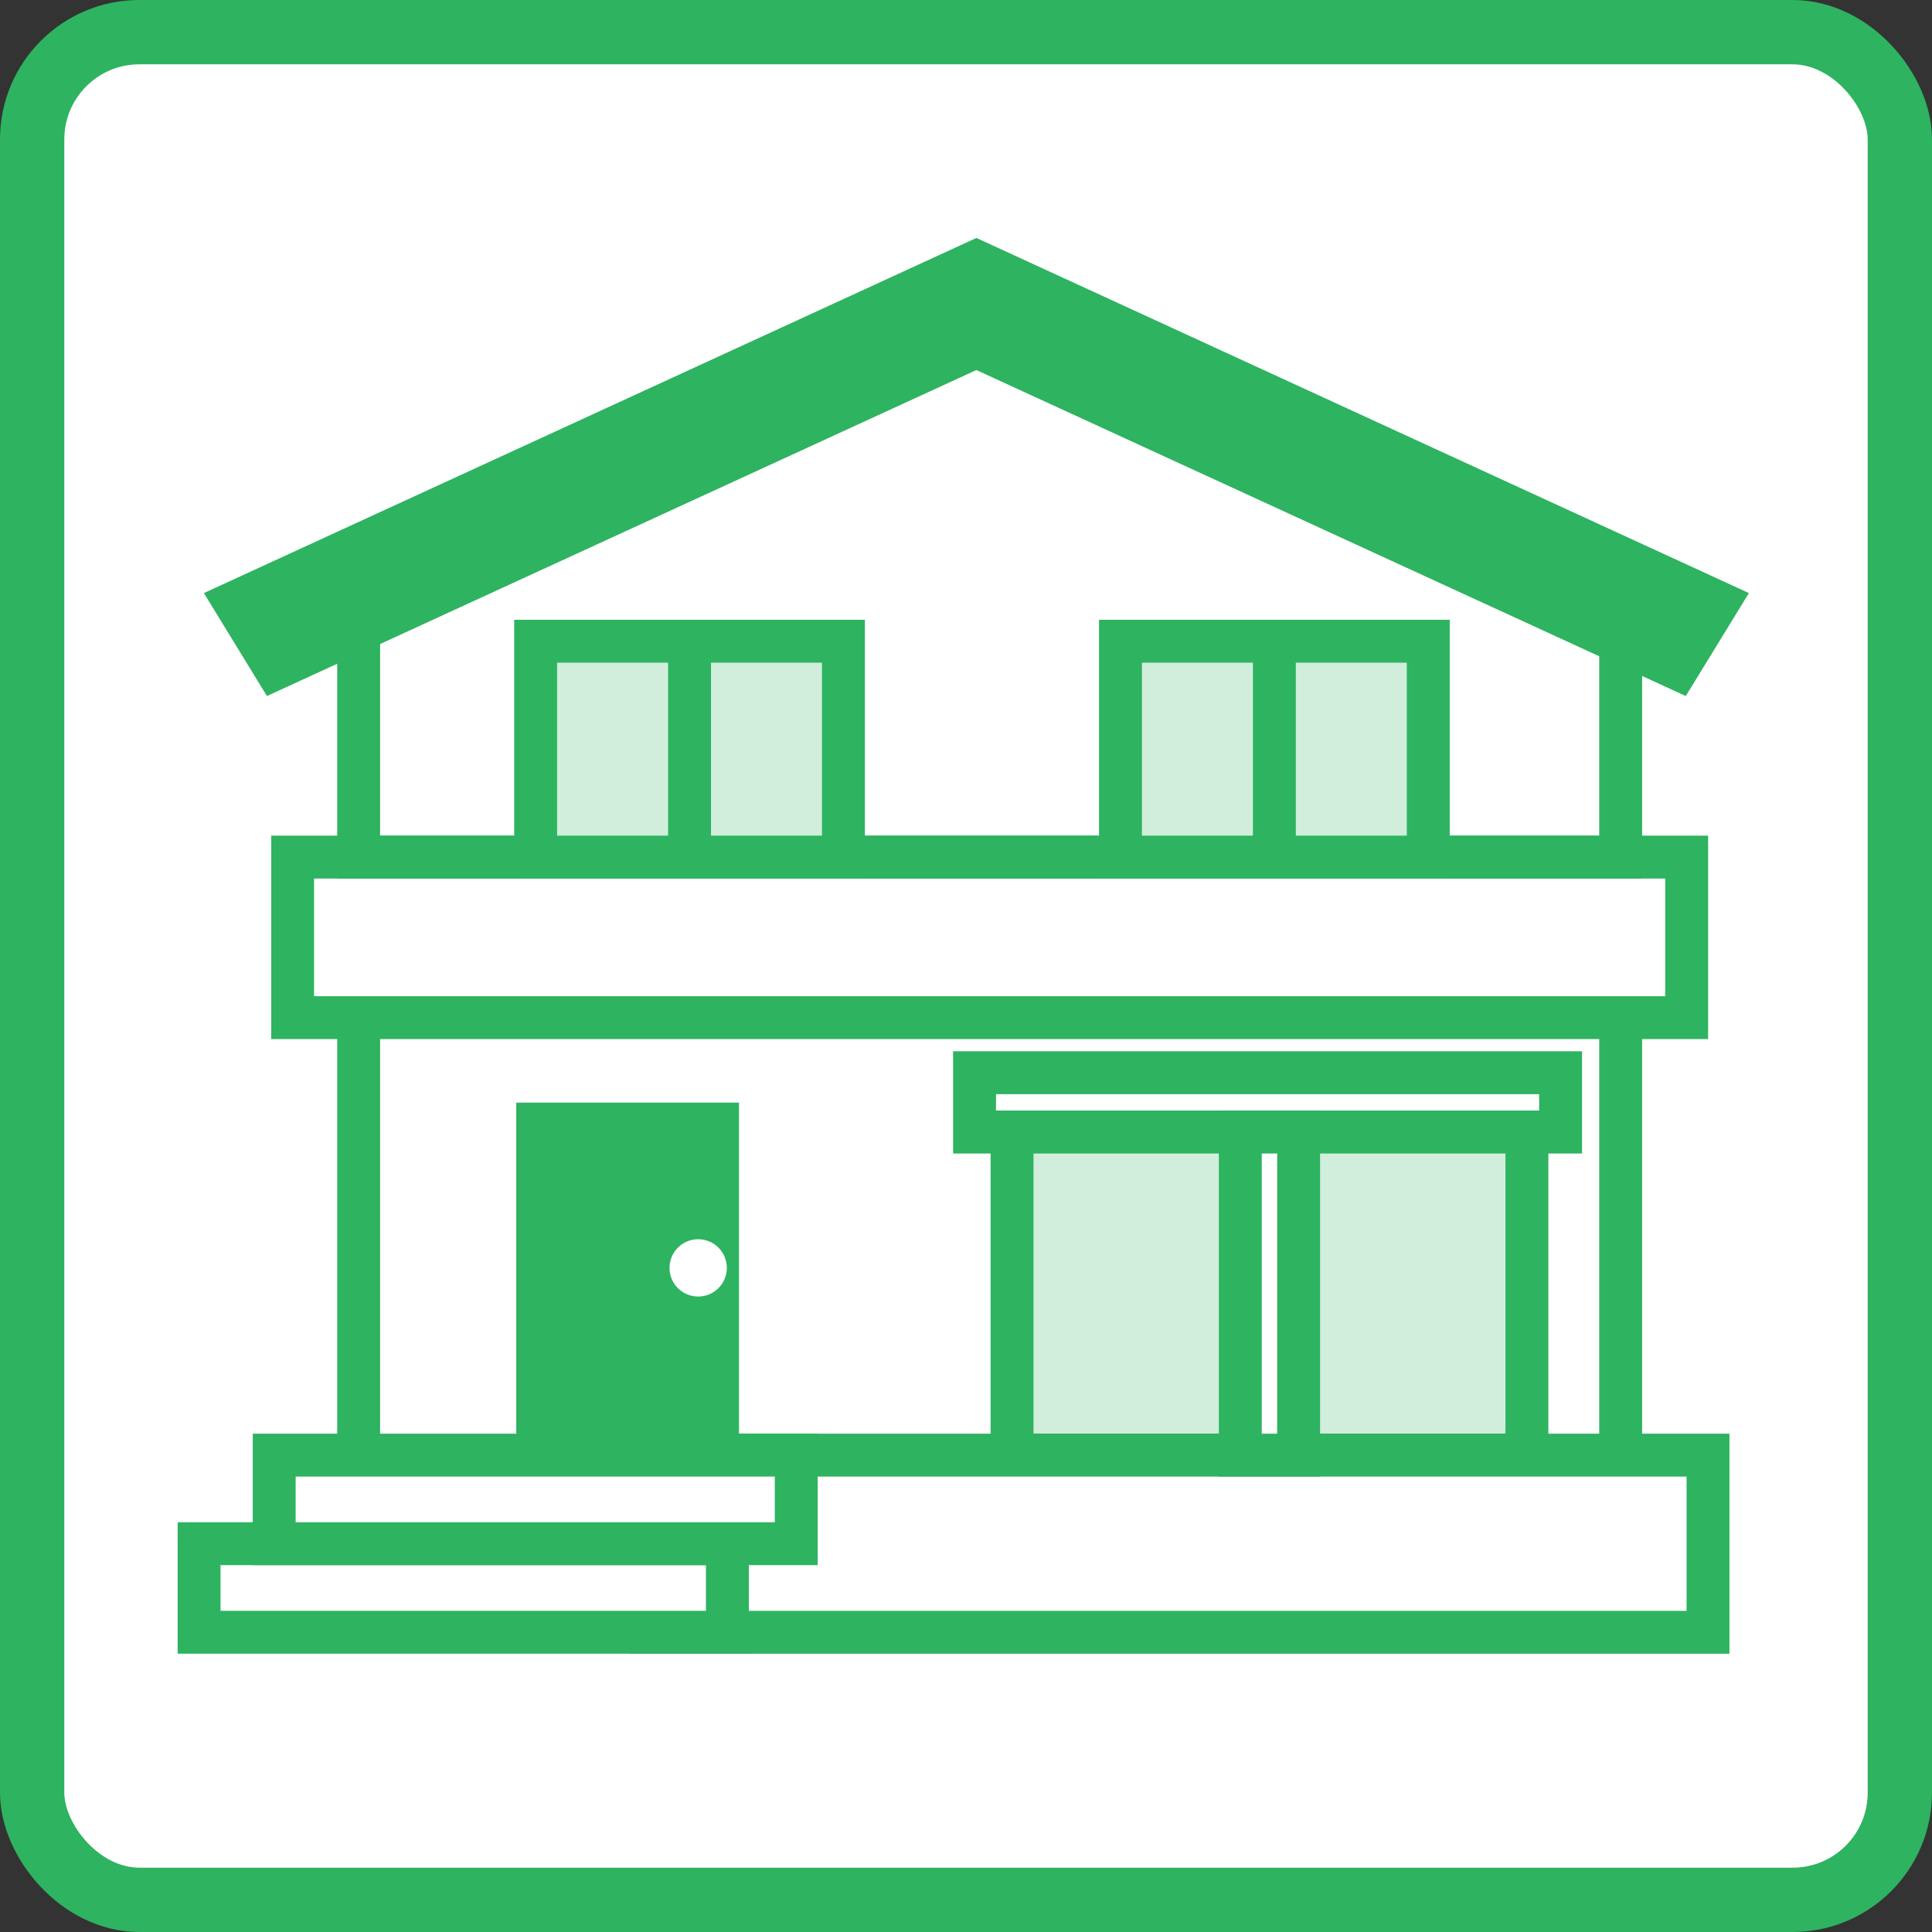
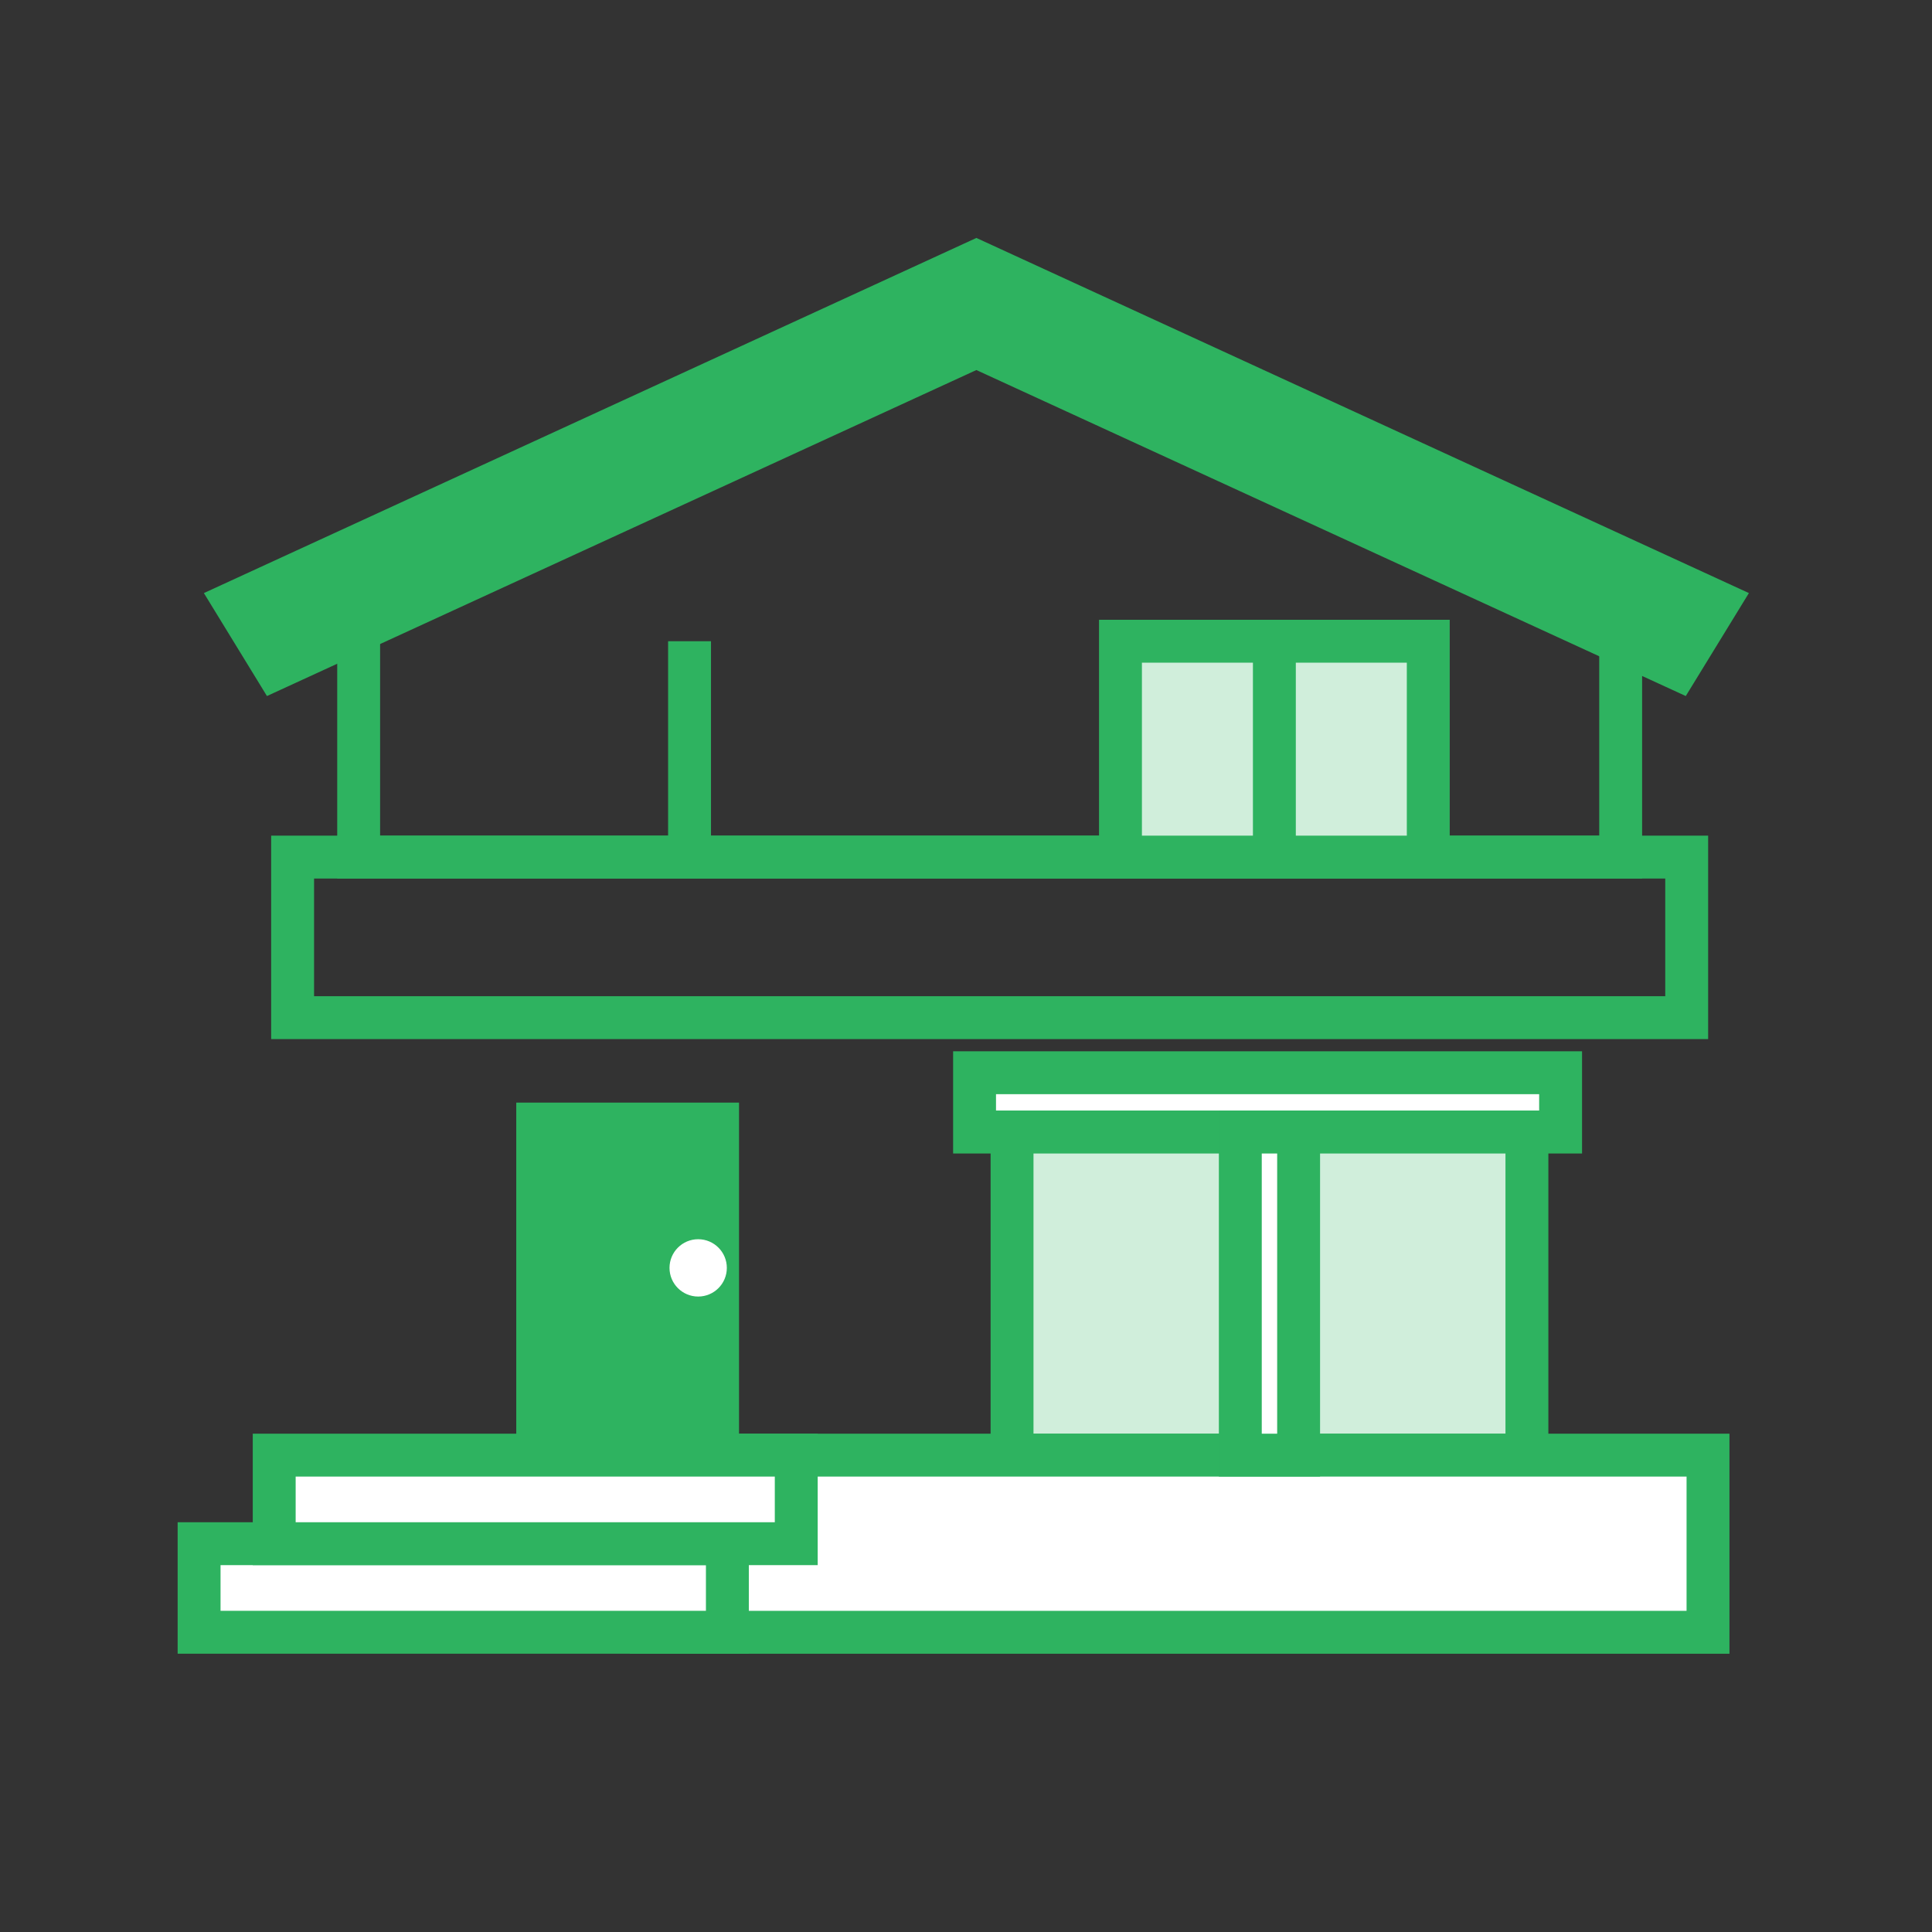
<svg xmlns="http://www.w3.org/2000/svg" width="56.894" height="56.895" viewBox="0 0 56.894 56.895">
  <rect x="0" y="0" width="56.894" height="56.895" fill="#333333" stroke="none" />
  <g id="アートワーク_32" data-name="アートワーク 32" transform="translate(28.447 28.447)">
    <g id="グループ_7783" data-name="グループ 7783" transform="translate(-27.5 -27.5)">
-       <rect id="長方形_3777" data-name="長方形 3777" width="55" height="55" rx="3.157" fill="#fff" stroke="#2eb360" stroke-miterlimit="10" stroke-width="1.894" />
      <g id="グループ_7782" data-name="グループ 7782" transform="translate(4.916 6.06)">
        <path id="パス_90785" data-name="パス 90785" d="M64.517,32.65,41.768,22.192,19.019,32.65l1.857,3.032,20.891-9.6,20.891,9.6Z" transform="translate(-18.878 -22.192)" fill="#2eb360" />
        <path id="パス_90786" data-name="パス 90786" d="M33.452,56.882v7.281H70.616V56.882" transform="translate(-28.753 -45.929)" fill="none" stroke="#2eb360" stroke-miterlimit="10" stroke-width="1.263" />
-         <path id="パス_90787" data-name="パス 90787" d="M33.452,94.913v14.309H70.616V94.913" transform="translate(-28.753 -71.952)" fill="none" stroke="#2eb360" stroke-miterlimit="10" stroke-width="1.263" />
        <rect id="長方形_3778" data-name="長方形 3778" width="41.053" height="4.728" transform="translate(2.754 18.233)" fill="none" stroke="#2eb360" stroke-miterlimit="10" stroke-width="1.263" />
        <rect id="長方形_3779" data-name="長方形 3779" width="17.258" height="1.747" transform="translate(22.836 24.583)" fill="#fff" stroke="#2eb360" stroke-miterlimit="10" stroke-width="1.263" />
-         <rect id="長方形_3780" data-name="長方形 3780" width="9.064" height="6.357" transform="translate(9.911 11.876)" fill="#d0eedb" stroke="#2eb360" stroke-miterlimit="10" stroke-width="1.263" />
        <line id="線_1583" data-name="線 1583" y2="6.357" transform="translate(14.443 11.876)" fill="none" stroke="#2eb360" stroke-miterlimit="10" stroke-width="1.263" />
        <rect id="長方形_3781" data-name="長方形 3781" width="15.162" height="9.514" transform="translate(23.94 26.33)" fill="#d0eedb" stroke="#2eb360" stroke-miterlimit="10" stroke-width="1.263" />
        <rect id="長方形_3782" data-name="長方形 3782" width="9.064" height="6.357" transform="translate(27.133 11.876)" fill="#d0eedb" stroke="#2eb360" stroke-miterlimit="10" stroke-width="1.263" />
        <line id="線_1584" data-name="線 1584" y2="6.357" transform="translate(31.665 11.876)" fill="none" stroke="#2eb360" stroke-miterlimit="10" stroke-width="1.263" />
        <rect id="長方形_3783" data-name="長方形 3783" width="6.56" height="11.807" transform="translate(9.34 25.463)" fill="#2eb360" />
        <circle id="楕円形_1353" data-name="楕円形 1353" cx="0.844" cy="0.844" r="0.844" transform="translate(13.853 29.486)" fill="#fff" />
        <rect id="長方形_3784" data-name="長方形 3784" width="31.117" height="5.217" transform="translate(13.318 35.844)" fill="#fff" stroke="#2eb360" stroke-miterlimit="10" stroke-width="1.263" />
        <rect id="長方形_3785" data-name="長方形 3785" width="15.557" height="2.608" transform="translate(0 38.452)" fill="#fff" stroke="#2eb360" stroke-miterlimit="10" stroke-width="1.263" />
        <rect id="長方形_3786" data-name="長方形 3786" width="15.373" height="2.608" transform="translate(2.212 35.844)" fill="#fff" stroke="#2eb360" stroke-miterlimit="10" stroke-width="1.263" />
        <rect id="長方形_3787" data-name="長方形 3787" width="1.717" height="9.514" transform="translate(30.662 26.33)" fill="#fff" stroke="#2eb360" stroke-miterlimit="10" stroke-width="1.263" />
      </g>
    </g>
  </g>
</svg>